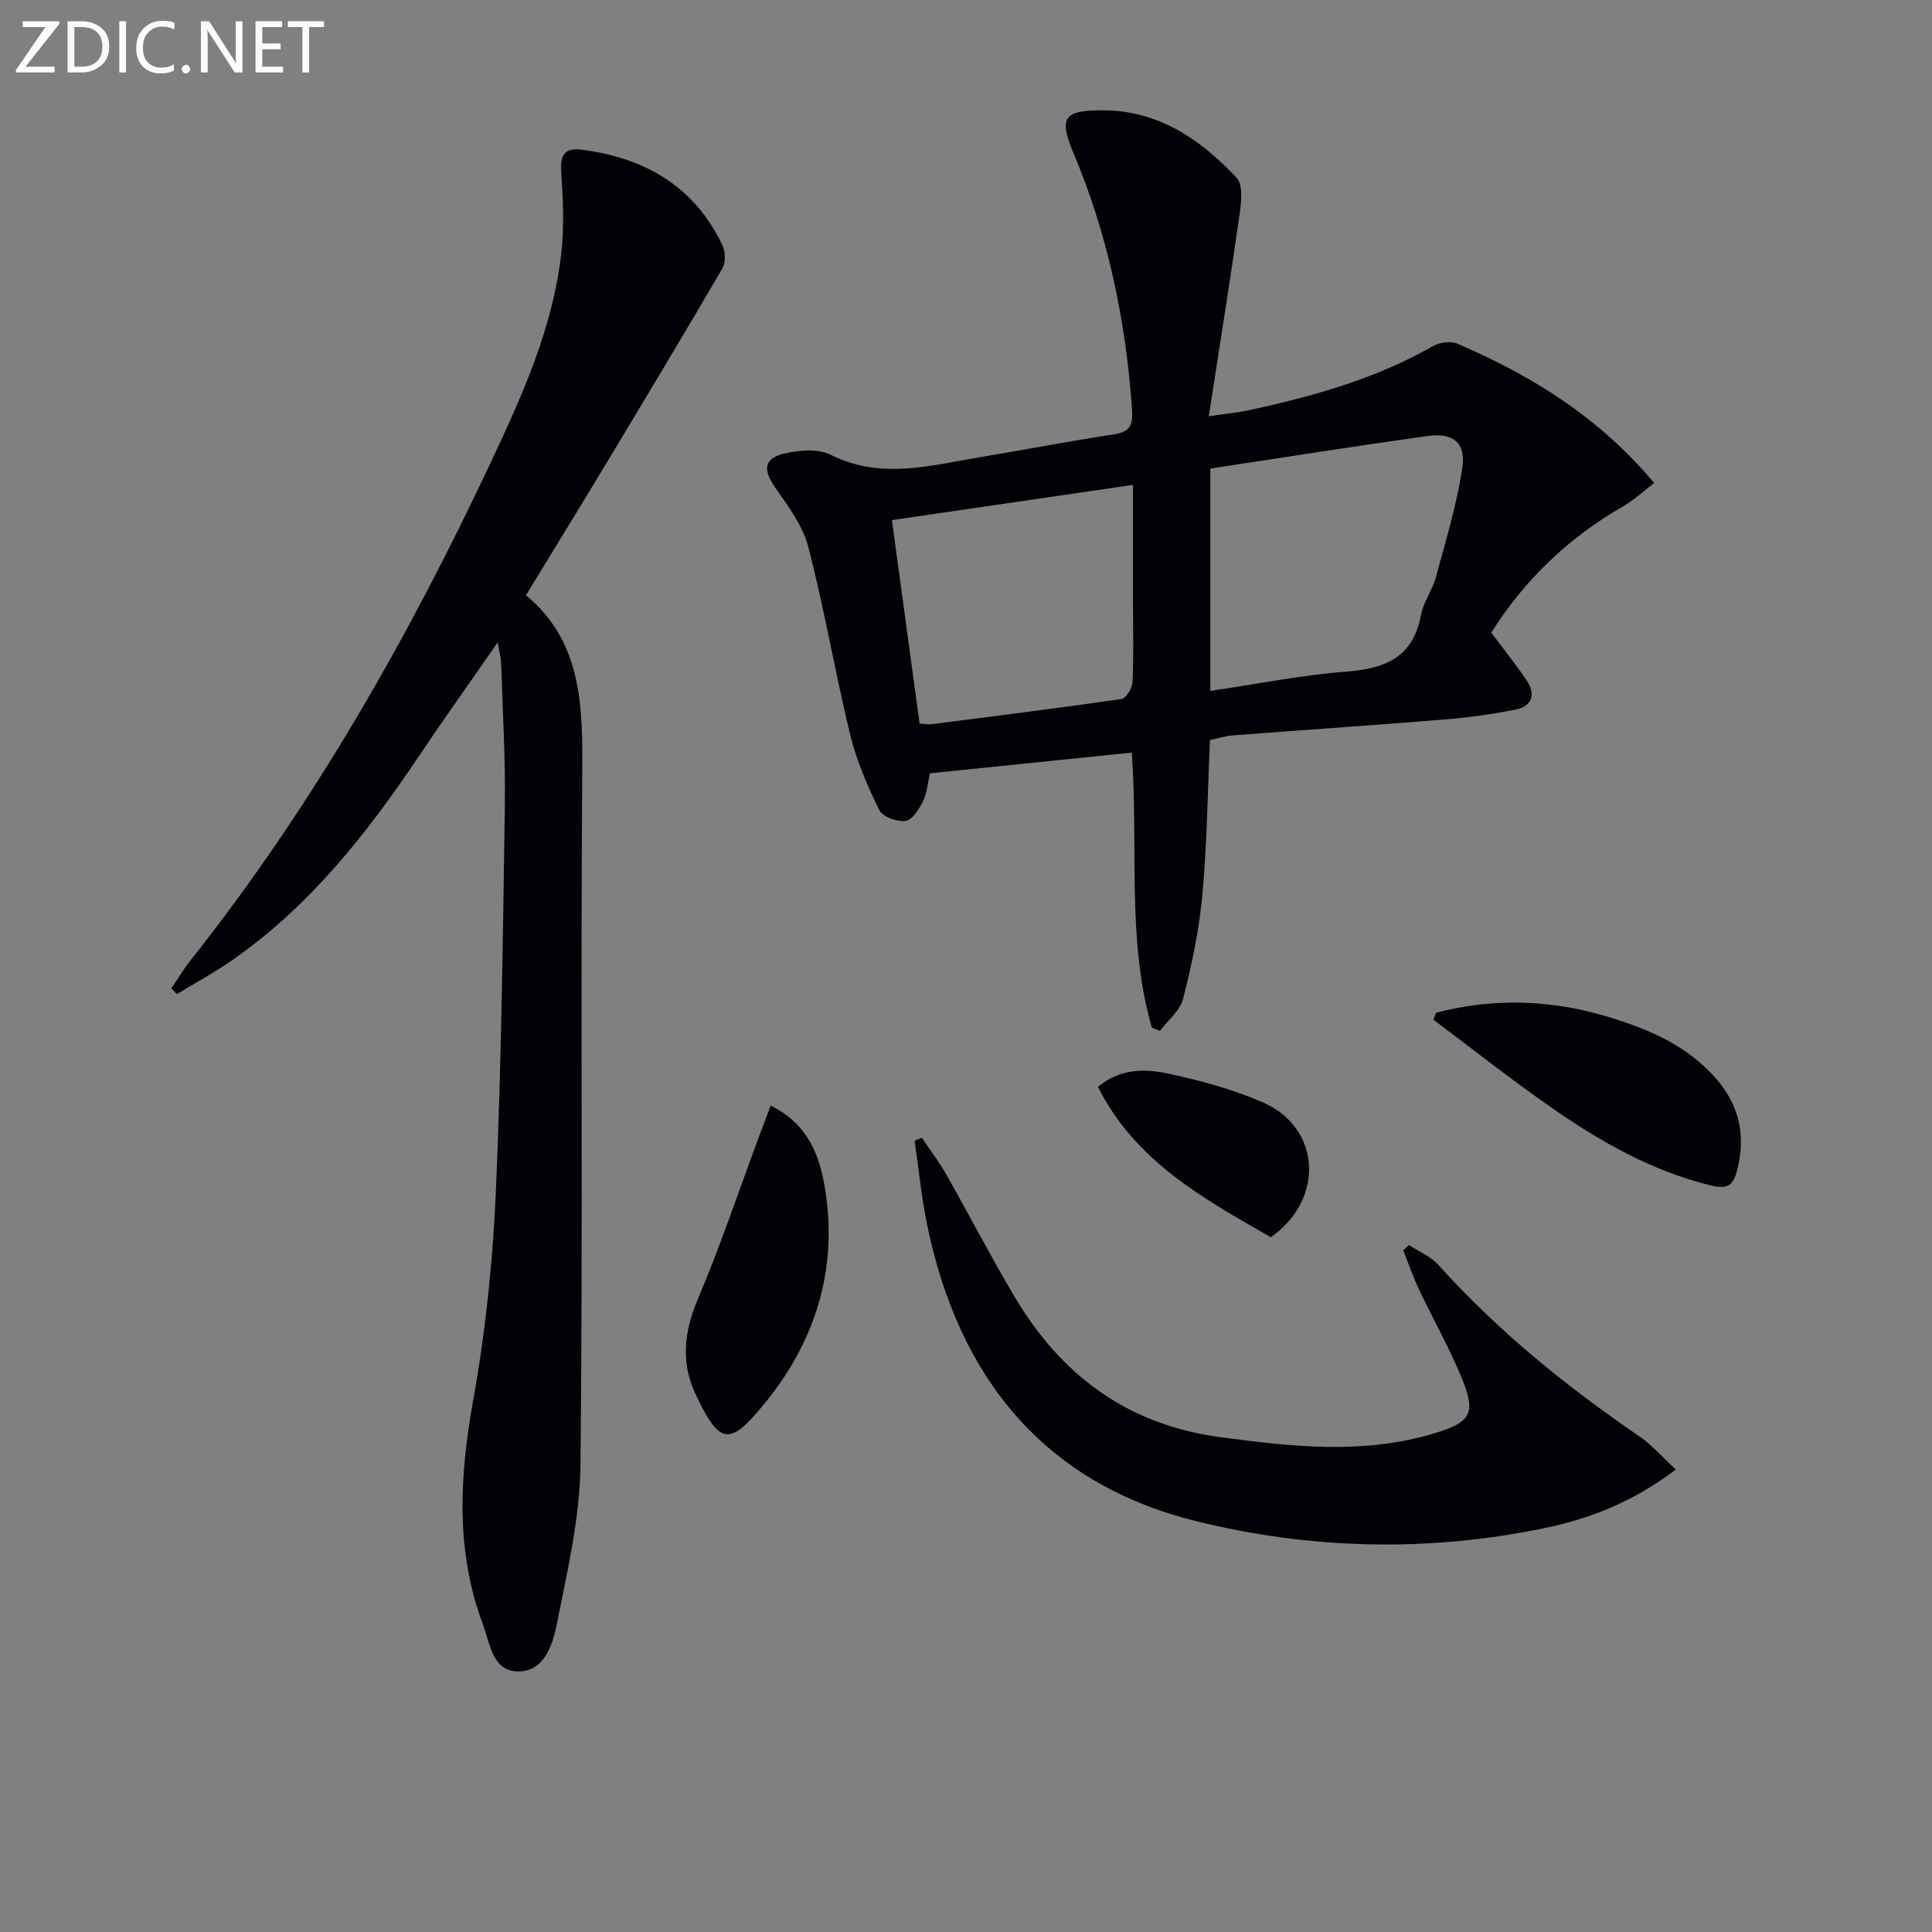
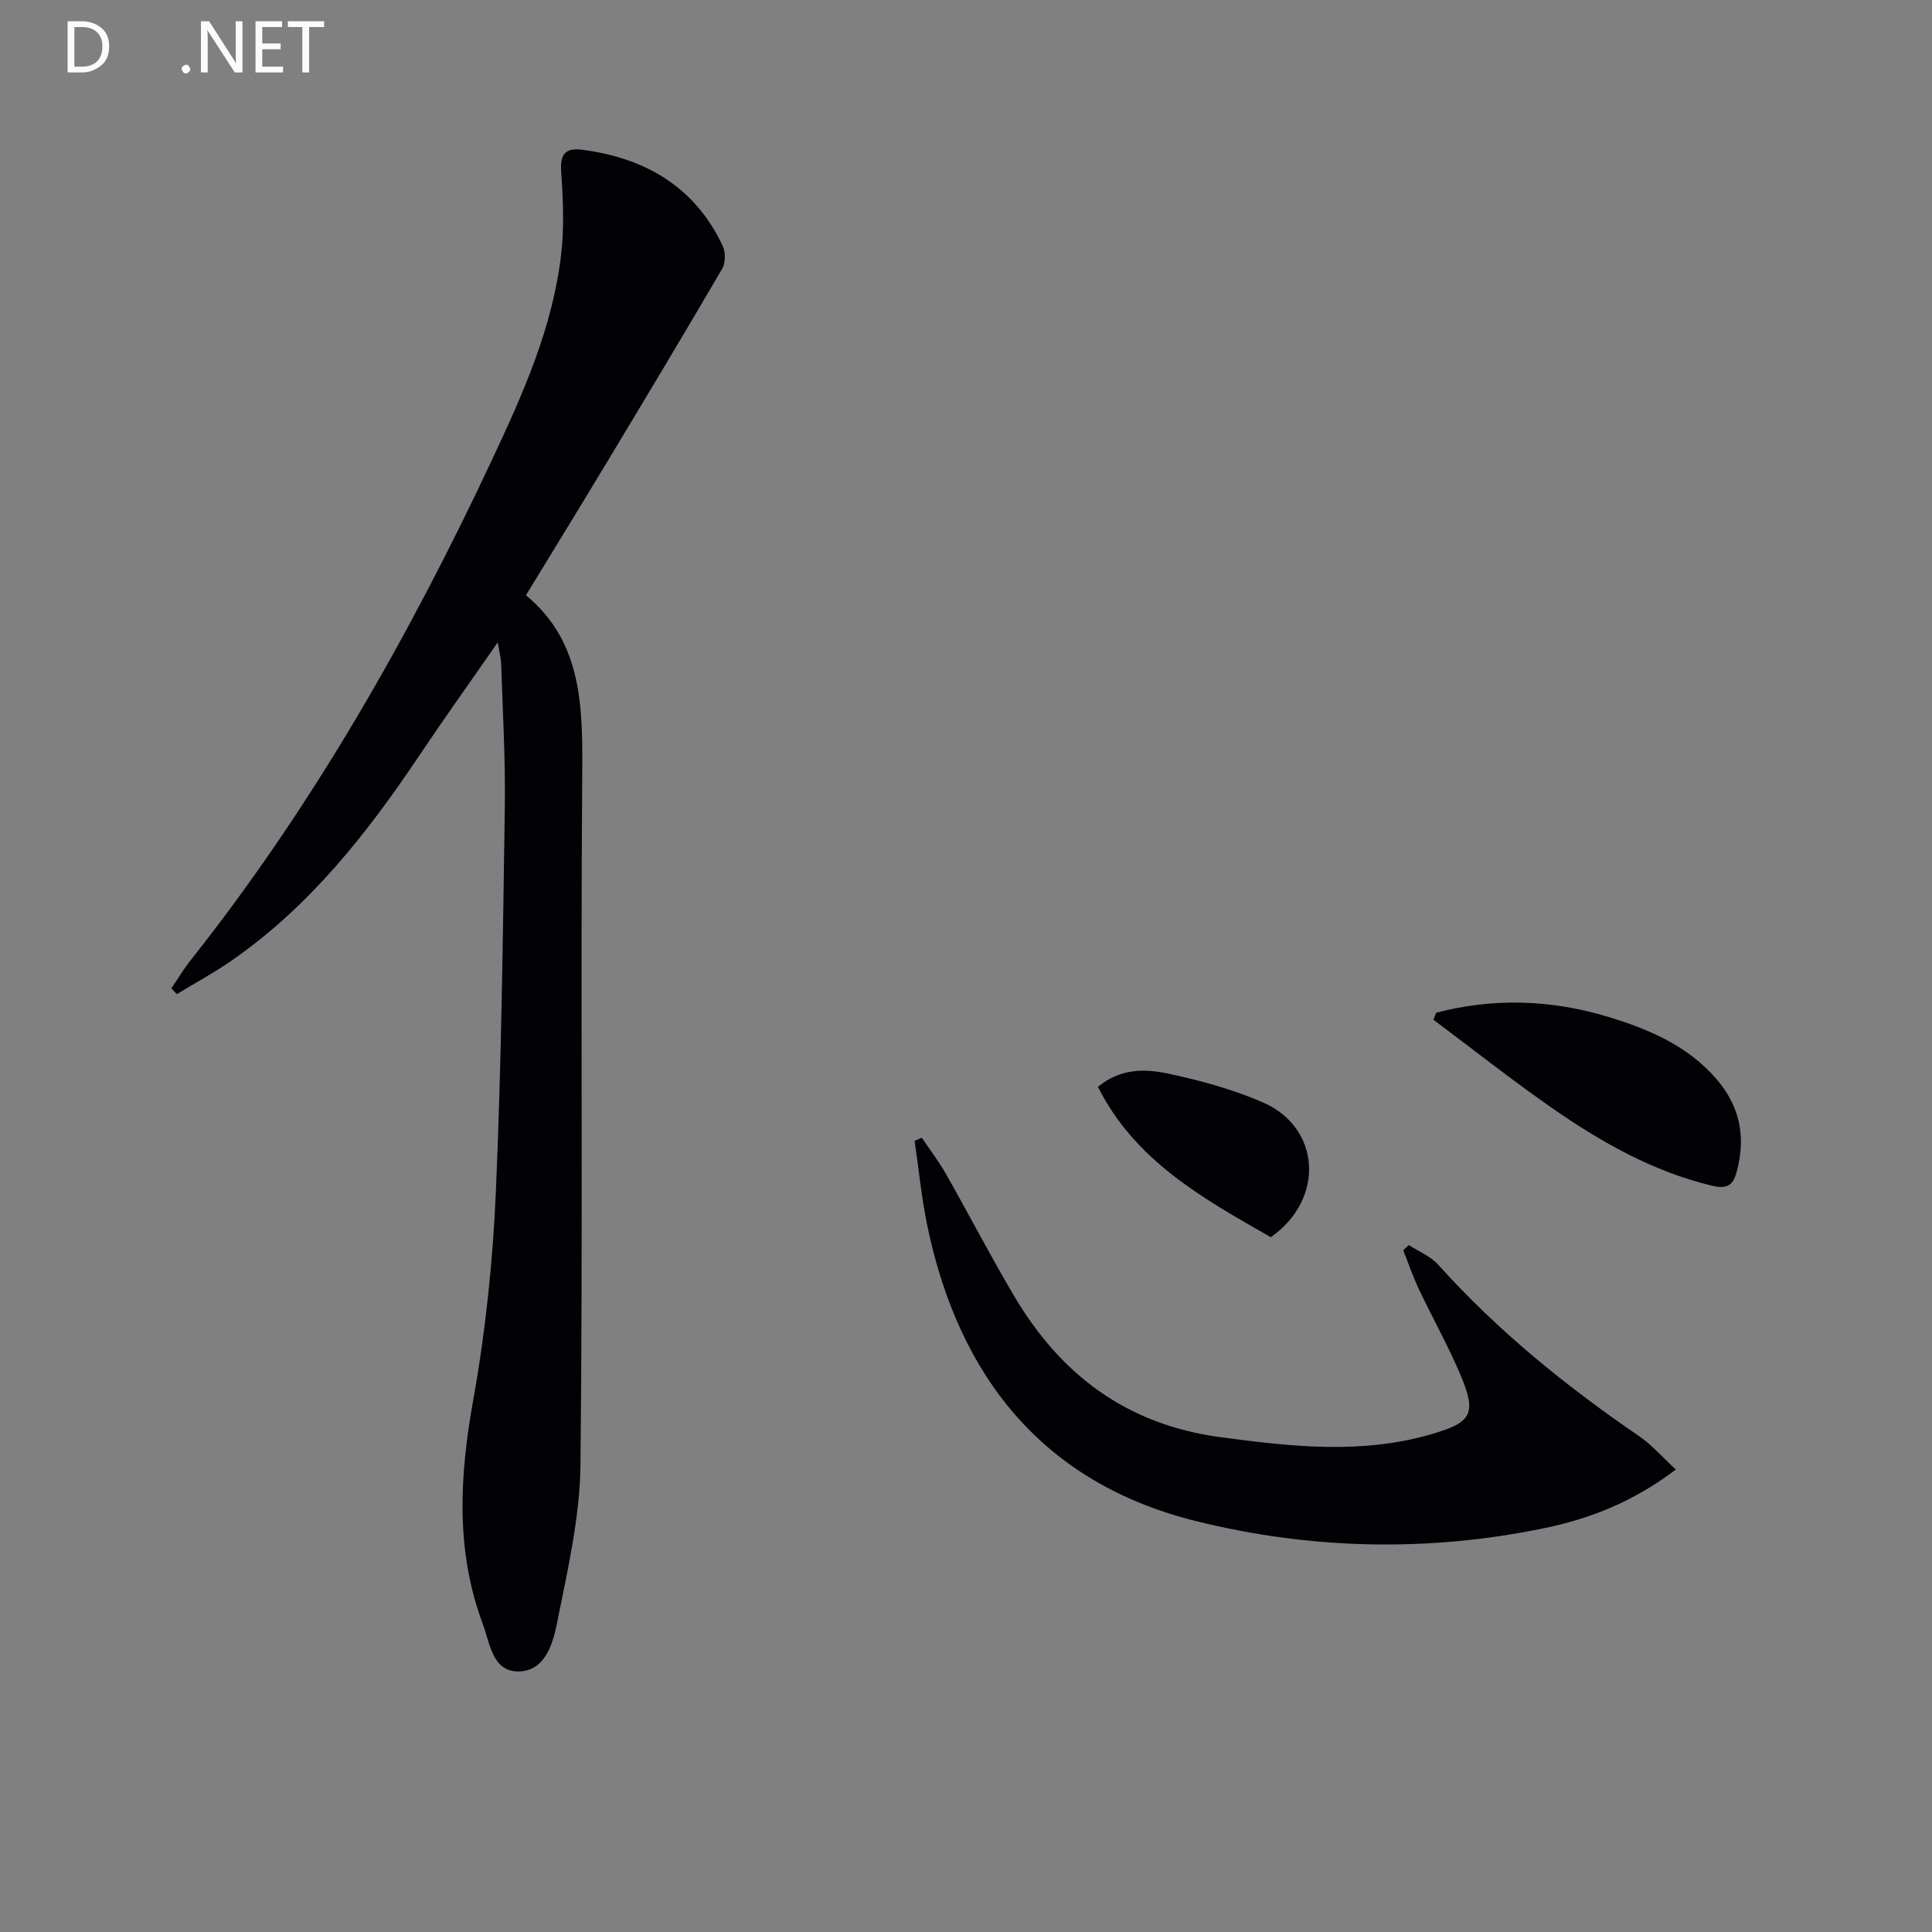
<svg xmlns="http://www.w3.org/2000/svg" enable-background="new 0 0 400 400" viewBox="0 0 400 400">
  <rect x="0" y="0" width="400" height="400" fill="#808080" stroke="none" />
-   <path d="m238.47 212.76c-5.27-18.37-2.72-37.44-4.15-56.94-14.05 1.44-27.85 2.85-41.79 4.28-.47 2.06-.6 4.11-1.44 5.8-.81 1.63-2.22 3.87-3.61 4.06-1.74.24-4.74-.84-5.42-2.22-2.45-4.99-4.72-10.21-6.03-15.59-3.13-12.88-5.34-25.99-8.65-38.82-1.15-4.45-4.19-8.55-6.91-12.43-2.49-3.57-2.39-5.97 1.84-6.97 3.07-.73 7.02-1.1 9.65.22 10.43 5.23 20.71 2.21 31.07.49 9.17-1.52 18.29-3.3 27.47-4.69 3.45-.52 4.11-1.84 3.87-5.28-1.29-18.38-5-36.12-12.19-53.17-3.07-7.29-1.75-8.69 6.21-8.66 11.54.04 20.22 6.08 27.65 13.99 1.42 1.52.91 5.33.54 7.97-1.91 13.42-4.07 26.8-6.32 41.39 3.84-.58 6.2-.79 8.49-1.29 13.18-2.88 26.11-6.47 37.95-13.25 1.36-.78 3.66-1.08 5.04-.49 15.29 6.57 29.23 15.13 40.74 28.83-2.23 1.7-4.2 3.57-6.49 4.88-11.34 6.51-20.42 15.27-27.25 26.11 2.62 3.5 5.11 6.61 7.34 9.89 1.95 2.87 1.13 5.34-2.26 6.03-4.86.98-9.81 1.66-14.76 2.06-14.58 1.19-29.18 2.17-43.76 3.29-1.62.12-3.2.64-4.79.96-.49 10.9-.61 21.55-1.58 32.13-.66 7.22-2.19 14.4-3.98 21.44-.62 2.47-3.15 4.45-4.81 6.66-.54-.24-1.1-.46-1.67-.68zm12.11-115.75v46.04c9.63-1.42 18.77-3.27 28-3.98 8.06-.62 13.96-2.81 15.6-11.68.5-2.71 2.36-5.15 3.09-7.85 2.03-7.49 4.32-14.96 5.48-22.6.8-5.3-1.9-7.42-7.22-6.67-14.94 2.09-29.84 4.45-44.95 6.74zm-60.19 52.78c1.07.08 1.73.24 2.36.16 13.16-1.68 26.32-3.32 39.45-5.23.94-.14 2.21-2.21 2.27-3.45.26-4.98.11-9.98.11-14.97 0-8.44 0-16.88 0-25.91-16.99 2.48-33.31 4.87-49.92 7.29 1.94 14.21 3.81 27.95 5.73 42.11z" fill="#010106" />
  <path d="m108.89 123.24c11.84 9.78 11.76 23.43 11.65 37.58-.36 47.48.16 94.97-.36 142.45-.12 10.98-2.71 21.99-4.87 32.85-.86 4.33-2.57 10.07-8.21 9.93-5.17-.13-5.66-5.85-7.12-9.75-5.7-15.23-4.84-30.62-2.01-46.41 2.55-14.19 4.06-28.67 4.69-43.07 1.16-26.59 1.46-53.21 1.86-79.83.14-9.8-.44-19.62-.75-29.42-.04-1.26-.38-2.51-.72-4.58-5.75 8.29-11.14 15.82-16.29 23.51-10.81 16.14-22.73 31.25-38.9 42.44-3.61 2.5-7.49 4.6-11.25 6.88-.38-.4-.75-.79-1.13-1.19 1.31-1.92 2.5-3.94 3.94-5.76 25.27-31.87 45.2-66.93 62.43-103.64 6.44-13.72 12.63-27.52 14.35-42.75.63-5.55.38-11.26-.01-16.86-.25-3.59.76-5.08 4.32-4.62 13.05 1.7 23.29 7.61 29.09 19.84.62 1.32.65 3.55-.06 4.77-7.95 13.61-16.07 27.12-24.2 40.62-5.3 8.82-10.7 17.57-16.45 27.01z" fill="#010106" />
  <path d="m346.97 304.25c-8.83 6.68-17.7 10.16-27.21 12.13-24.15 5.01-48.45 4.42-72.13-1.45-31.62-7.83-49.15-29.86-55.64-61.17-1.2-5.79-1.77-11.7-2.63-17.56.5-.22.99-.43 1.49-.65 1.68 2.51 3.53 4.92 5.02 7.54 4.76 8.38 9.19 16.94 14.09 25.23 9.66 16.34 23.33 26.64 42.72 29.23 14.77 1.98 29.33 3.62 43.93-.69 8.03-2.37 9.14-4.15 5.85-12-2.56-6.11-5.84-11.92-8.68-17.92-1.24-2.62-2.18-5.39-3.26-8.09.39-.36.78-.71 1.18-1.07 2.05 1.34 4.5 2.33 6.09 4.09 12.32 13.71 26.5 25.18 41.67 35.54 2.53 1.75 4.59 4.16 7.51 6.84z" fill="#010106" />
  <path d="m297.34 209.67c11.94-3.1 23.83-2.73 35.7.89 8.37 2.55 16.22 5.88 22.19 12.68 4.93 5.61 6.25 11.92 4.42 19.04-.71 2.78-1.69 4.06-5.2 3.21-12.37-2.98-23.14-9.13-33.38-16.27-8.28-5.77-16.21-12.05-24.3-18.1.19-.49.38-.97.57-1.45z" fill="#010106" />
-   <path d="m159.57 228.9c7.78 3.88 10.11 10.33 11.23 17.13 2.78 16.91-2.12 32.06-12.84 44.95-6.74 8.1-8.91 8.65-14.11-2.7-2.87-6.26-2.19-12.66.6-19.24 4.65-10.94 8.43-22.25 12.58-33.41.79-2.11 1.6-4.22 2.54-6.73z" fill="#010106" />
  <path d="m263.11 256.15c-14.15-8.08-28.11-15.82-35.79-31.13 4.55-3.77 9.55-3.77 14.12-2.82 6.78 1.41 13.6 3.26 19.95 6 12.1 5.22 12.97 20.07 1.72 27.95z" fill="#010106" />
  <g fill="#fafbfa">
-     <path d="m12.4 4.8-7.1 9h6v1.2h-8v-.5l6.1-8.9h-4.7v-1.2h7.6v.4z" />
    <path d="m14 14v-9.6h3c1.6 0 2.9.5 4 1.4s1.6 2.2 1.6 3.8-.5 3-1.6 3.9-2.4 1.5-4 1.5h-3zm1.4-8.4v8.2h1.6c1.3 0 2.4-.4 3.1-1.1s1.1-1.8 1.1-3.1-.4-2.3-1.2-3-1.8-1-3.1-1z" />
-     <path d="m26.1 4.4v10.6h-1.4v-10.6z" />
-     <path d="m36.1 14.6c-.8.4-1.8.6-2.9.6-1.5 0-2.7-.5-3.6-1.4s-1.4-2.2-1.4-3.8c0-1.7.5-3.1 1.5-4.1s2.3-1.6 3.9-1.6c1 0 1.8.1 2.5.4v1.4c-.8-.4-1.6-.6-2.5-.6-1.2 0-2.1.4-2.9 1.2s-1.1 1.8-1.1 3.2c0 1.3.3 2.3 1 3s1.6 1.1 2.7 1.1c1 0 2-.2 2.7-.7v1.3z" />
    <path d="m37.6 14.3c0-.2.1-.5.3-.6s.4-.3.6-.3c.3 0 .5.1.6.3s.3.4.3.6-.1.4-.3.6-.4.3-.6.3c-.3 0-.5-.1-.6-.3s-.3-.4-.3-.6z" />
    <path d="m50.2 15h-1.6l-5.3-8.2c-.2-.2-.3-.5-.4-.7 0 .2.1.7.1 1.5v7.4h-1.4v-10.6h1.7l5.2 8.1c.2.4.4.6.4.7 0-.3-.1-.8-.1-1.5v-7.3h1.4z" />
    <path d="m58.6 15h-5.7v-10.6h5.5v1.2h-4.1v3.4h3.8v1.2h-3.8v3.6h4.3z" />
    <path d="m67.1 5.6h-3.1v9.4h-1.4v-9.4h-3v-1.2h7.5z" />
  </g>
</svg>